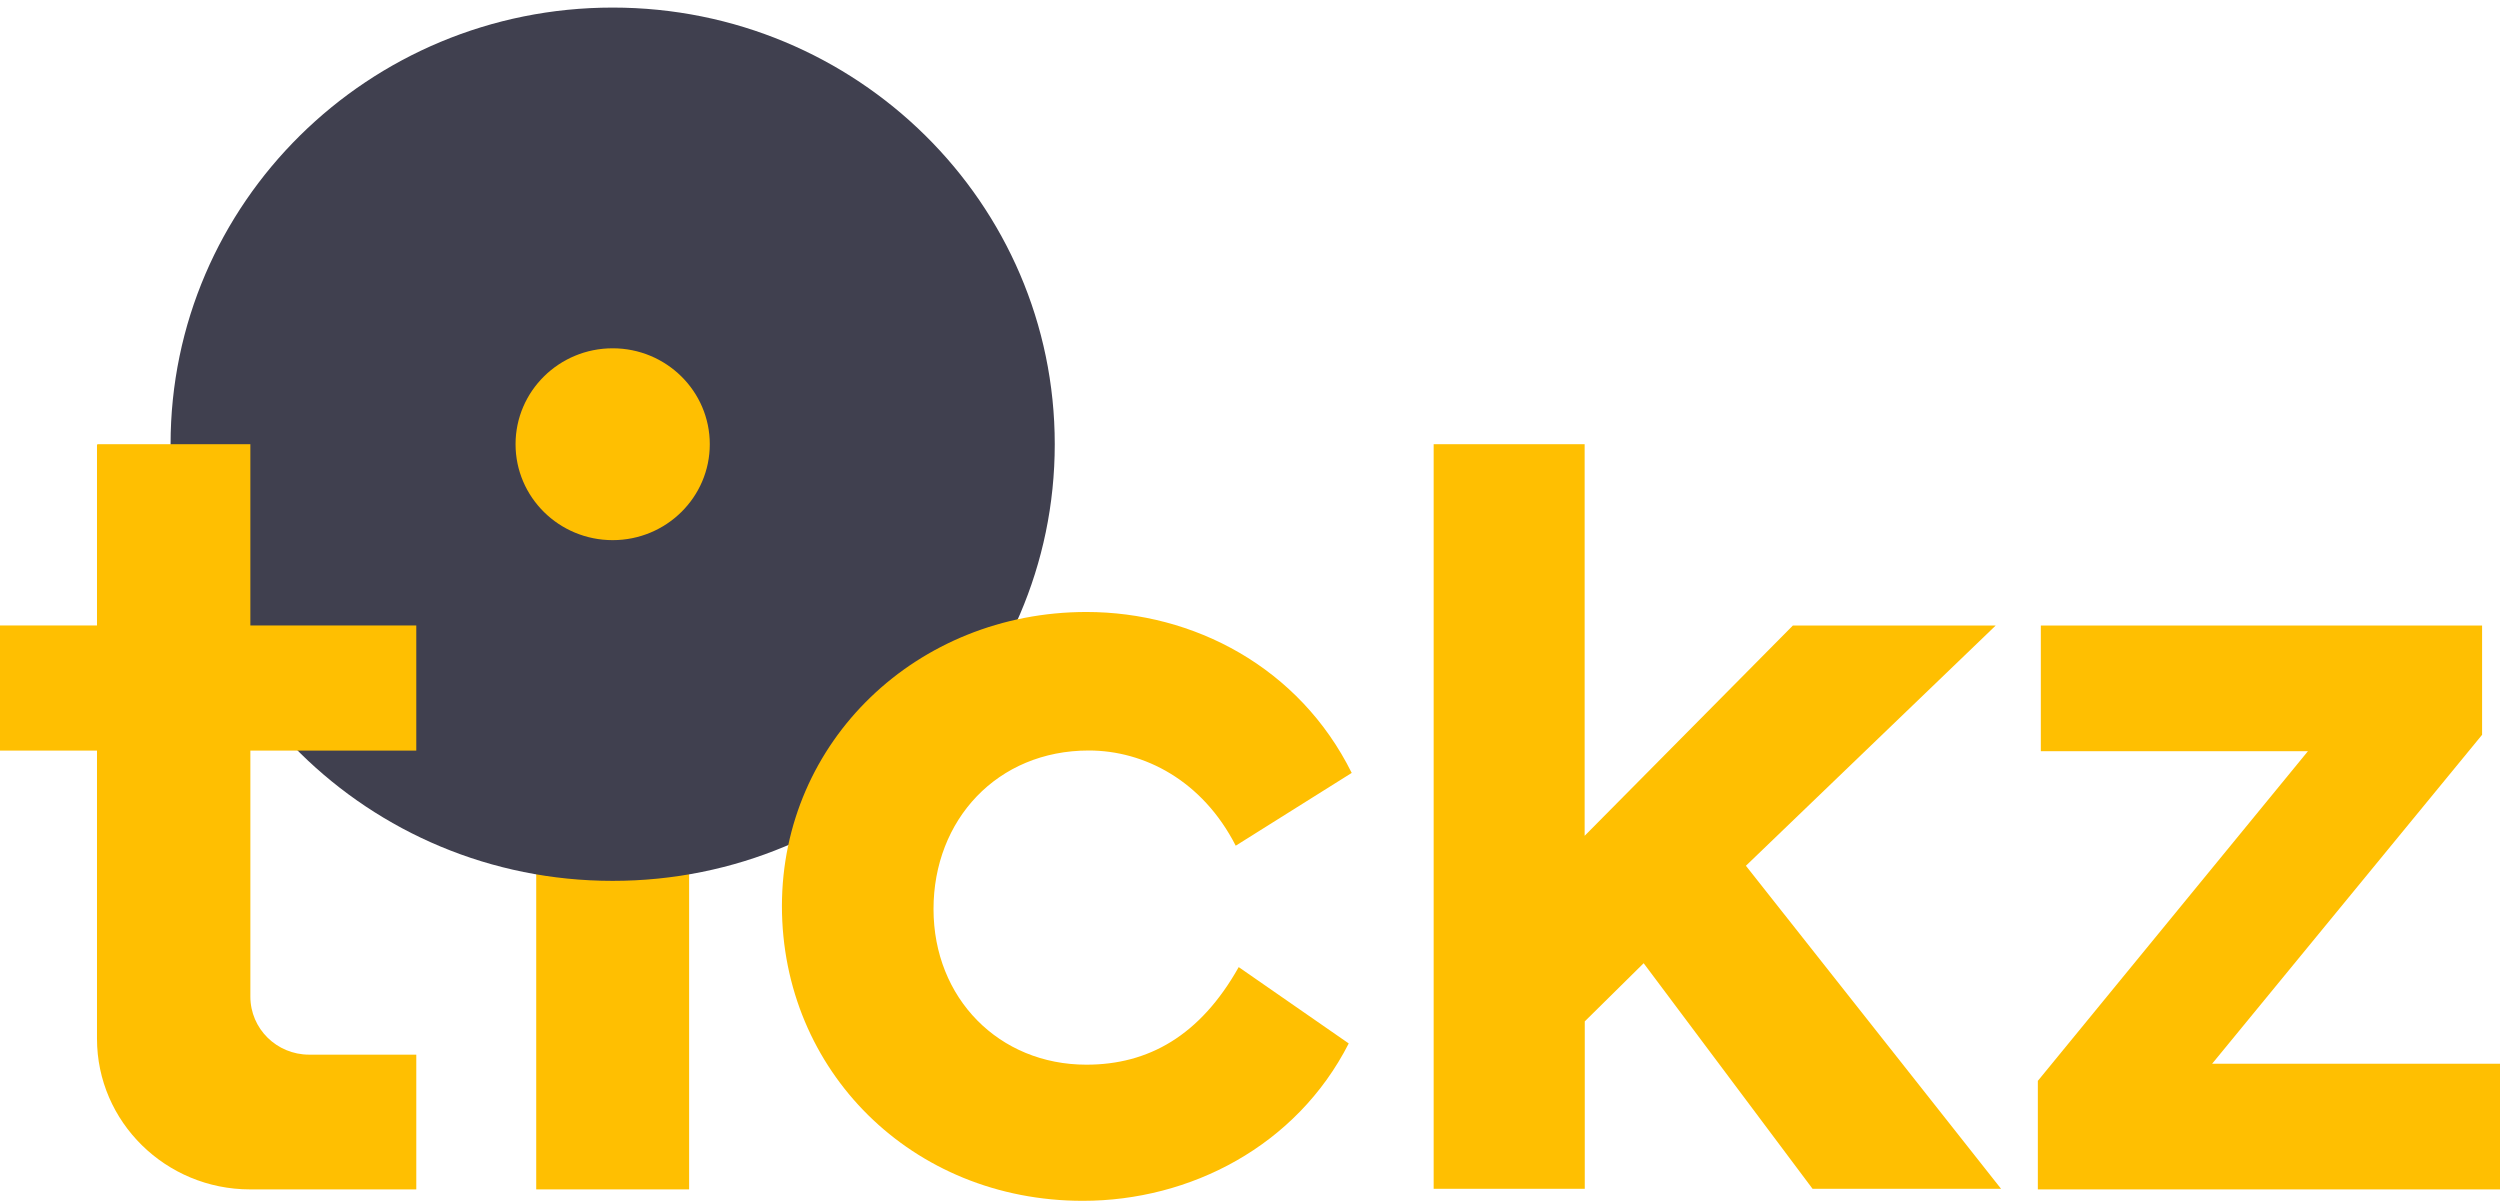
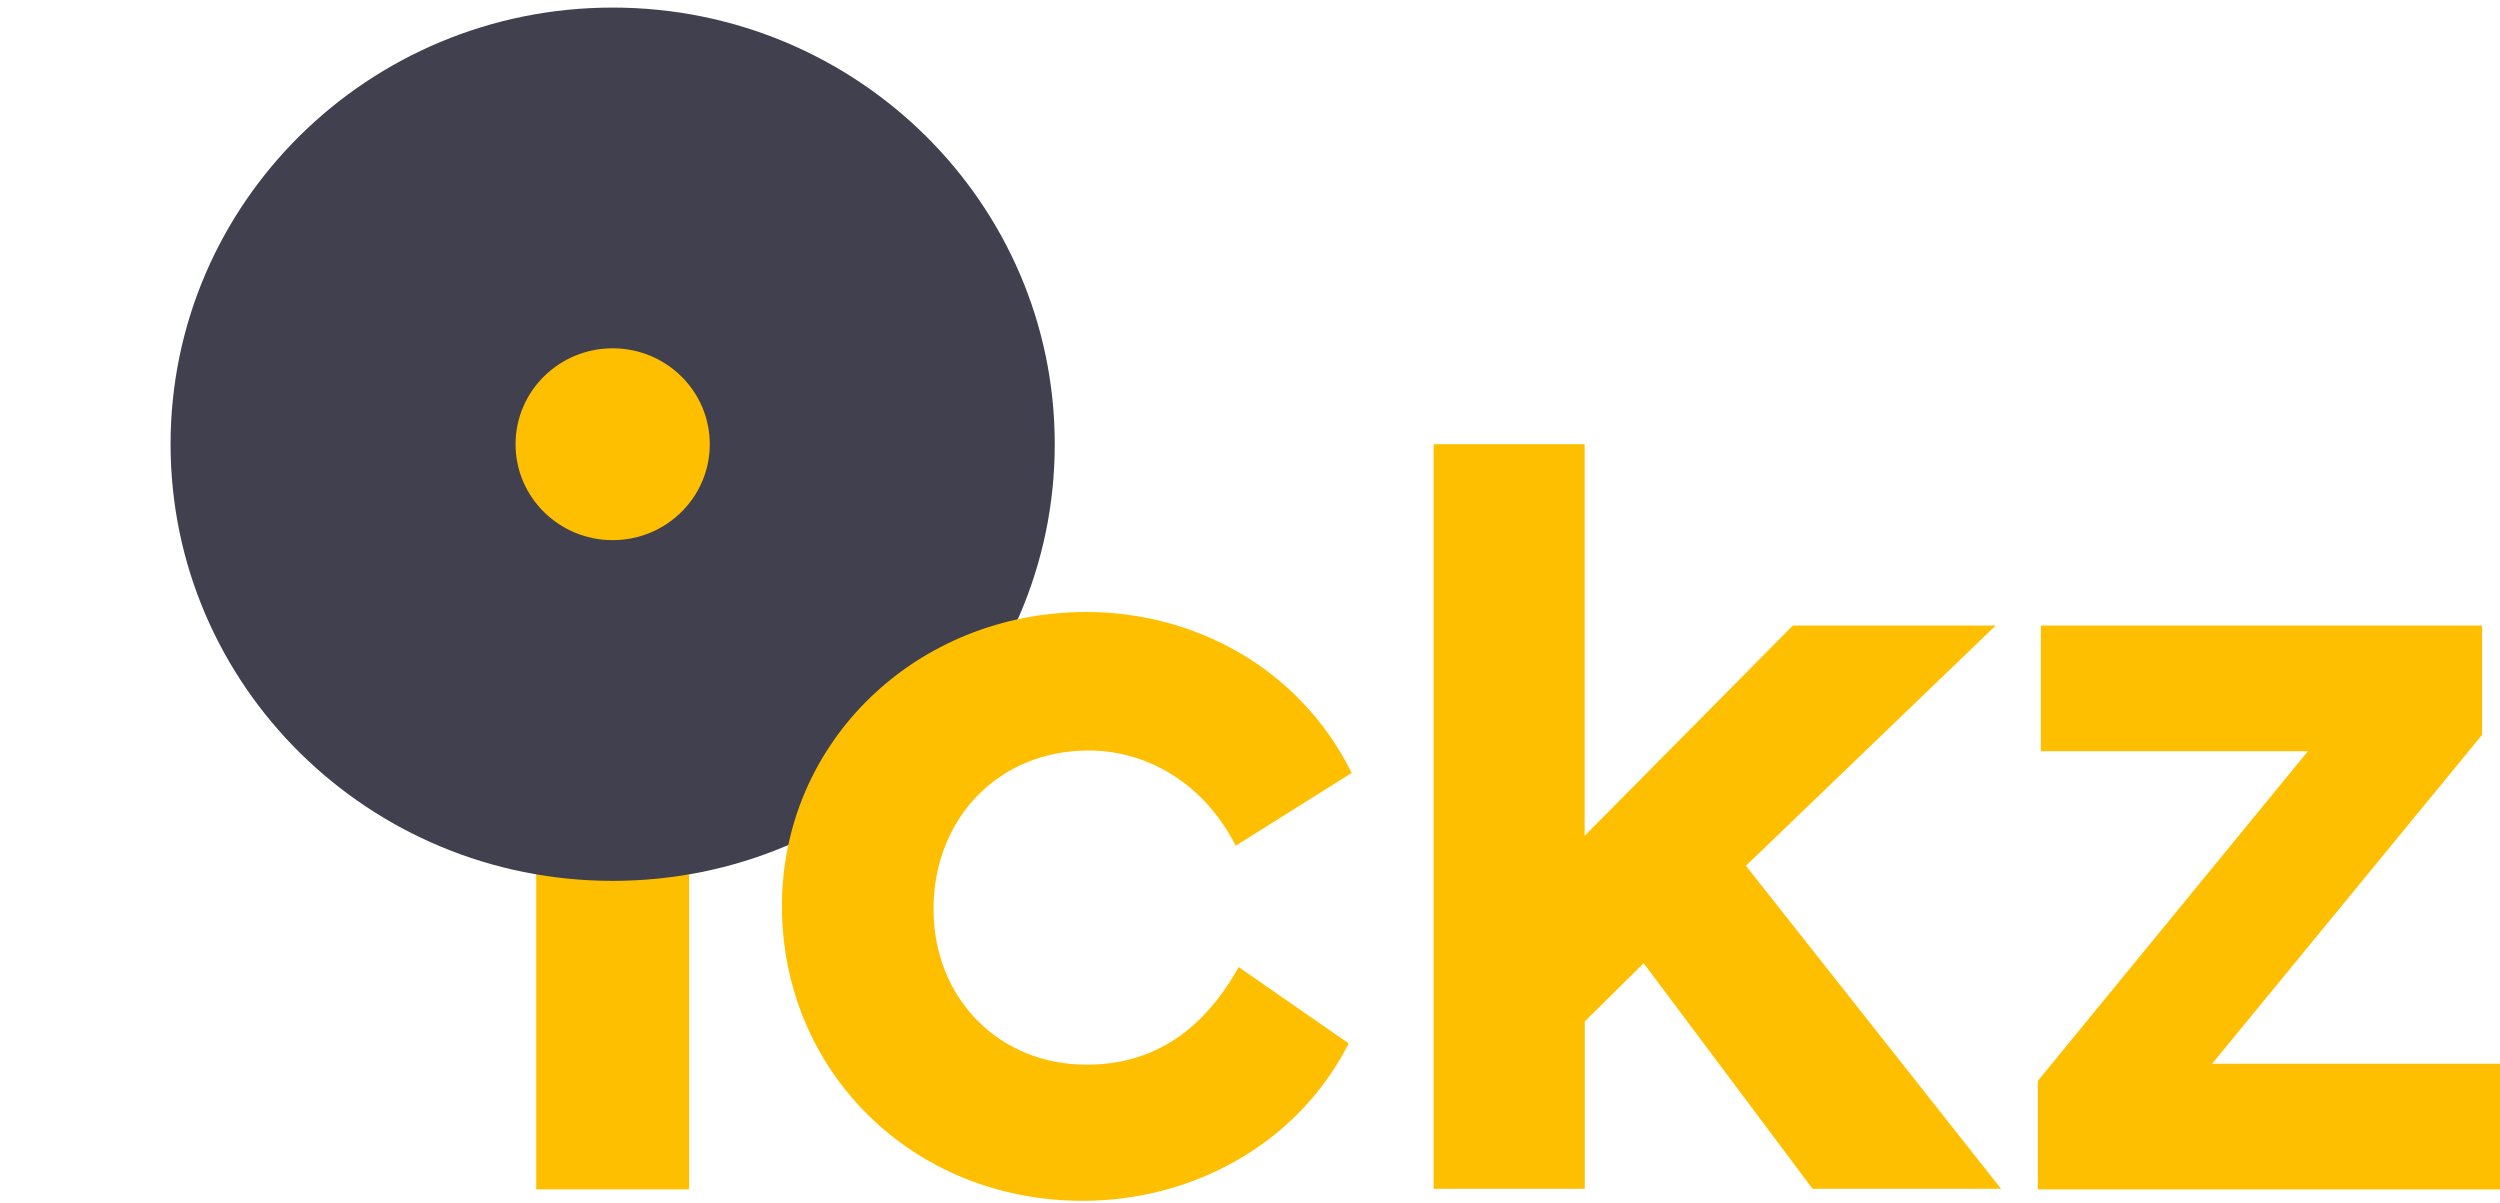
<svg xmlns="http://www.w3.org/2000/svg" width="266" height="128" viewBox="0 0 266 128" fill="none">
  <g clip-path="url(#clip0_383_136)">
    <path d="M57.054 126.551V66.547H73.322V126.551H57.054Z" fill="#FFBF01" />
    <path d="M112.226 47.265C112.226 21.606 91.166 0.806 65.188 0.806C39.209 0.806 18.149 21.606 18.149 47.265C18.149 72.924 39.209 93.724 65.188 93.724C91.166 93.724 112.226 72.924 112.226 47.265Z" fill="#40404F" />
    <path d="M83.197 96.423C83.197 78.861 97.559 65.115 115.594 65.115C126.982 65.115 138.243 70.99 143.822 82.238L131.481 89.983C127.935 83.041 121.733 79.853 115.848 79.853C106.1 79.853 99.326 87.234 99.326 96.724C99.326 106.214 106.291 113.282 115.594 113.282C122.178 113.282 127.681 110.219 131.799 102.9L143.505 111.022C137.938 121.956 126.613 127.768 115.213 127.768C96.987 127.768 83.197 113.897 83.197 96.398V96.423Z" fill="#FFBF01" />
    <path d="M168.606 47.265V88.929L190.759 66.559H212.34L185.764 92.118L212.912 126.488H192.856L174.885 102.486L168.619 108.675V126.488H152.541V47.265H168.619H168.606Z" fill="#FFBF01" />
    <path d="M216.839 114.989L245.563 79.928H217.144V66.559H264.094V78.183L235.37 113.181H266V126.55H216.826V114.989H216.839Z" fill="#FFBF01" />
-     <path d="M44.293 112.215V126.551H26.601C17.641 126.551 10.32 119.37 10.32 110.52V79.866H0V66.547H10.32V47.303H10.371V47.265H26.639V66.547H44.293V79.866H26.639V106.039C26.639 109.453 29.436 112.215 32.892 112.215H44.293Z" fill="#FFBF01" />
    <path d="M65.188 57.471C70.894 57.471 75.521 52.901 75.521 47.265C75.521 41.629 70.894 37.059 65.188 37.059C59.481 37.059 54.855 41.629 54.855 47.265C54.855 52.901 59.481 57.471 65.188 57.471Z" fill="#FFBF01" />
  </g>
  <defs>
    <clipPath id="clip0_383_136">
      <rect width="266" height="127" fill="white" transform="translate(0 0.806)" />
    </clipPath>
  </defs>
</svg>